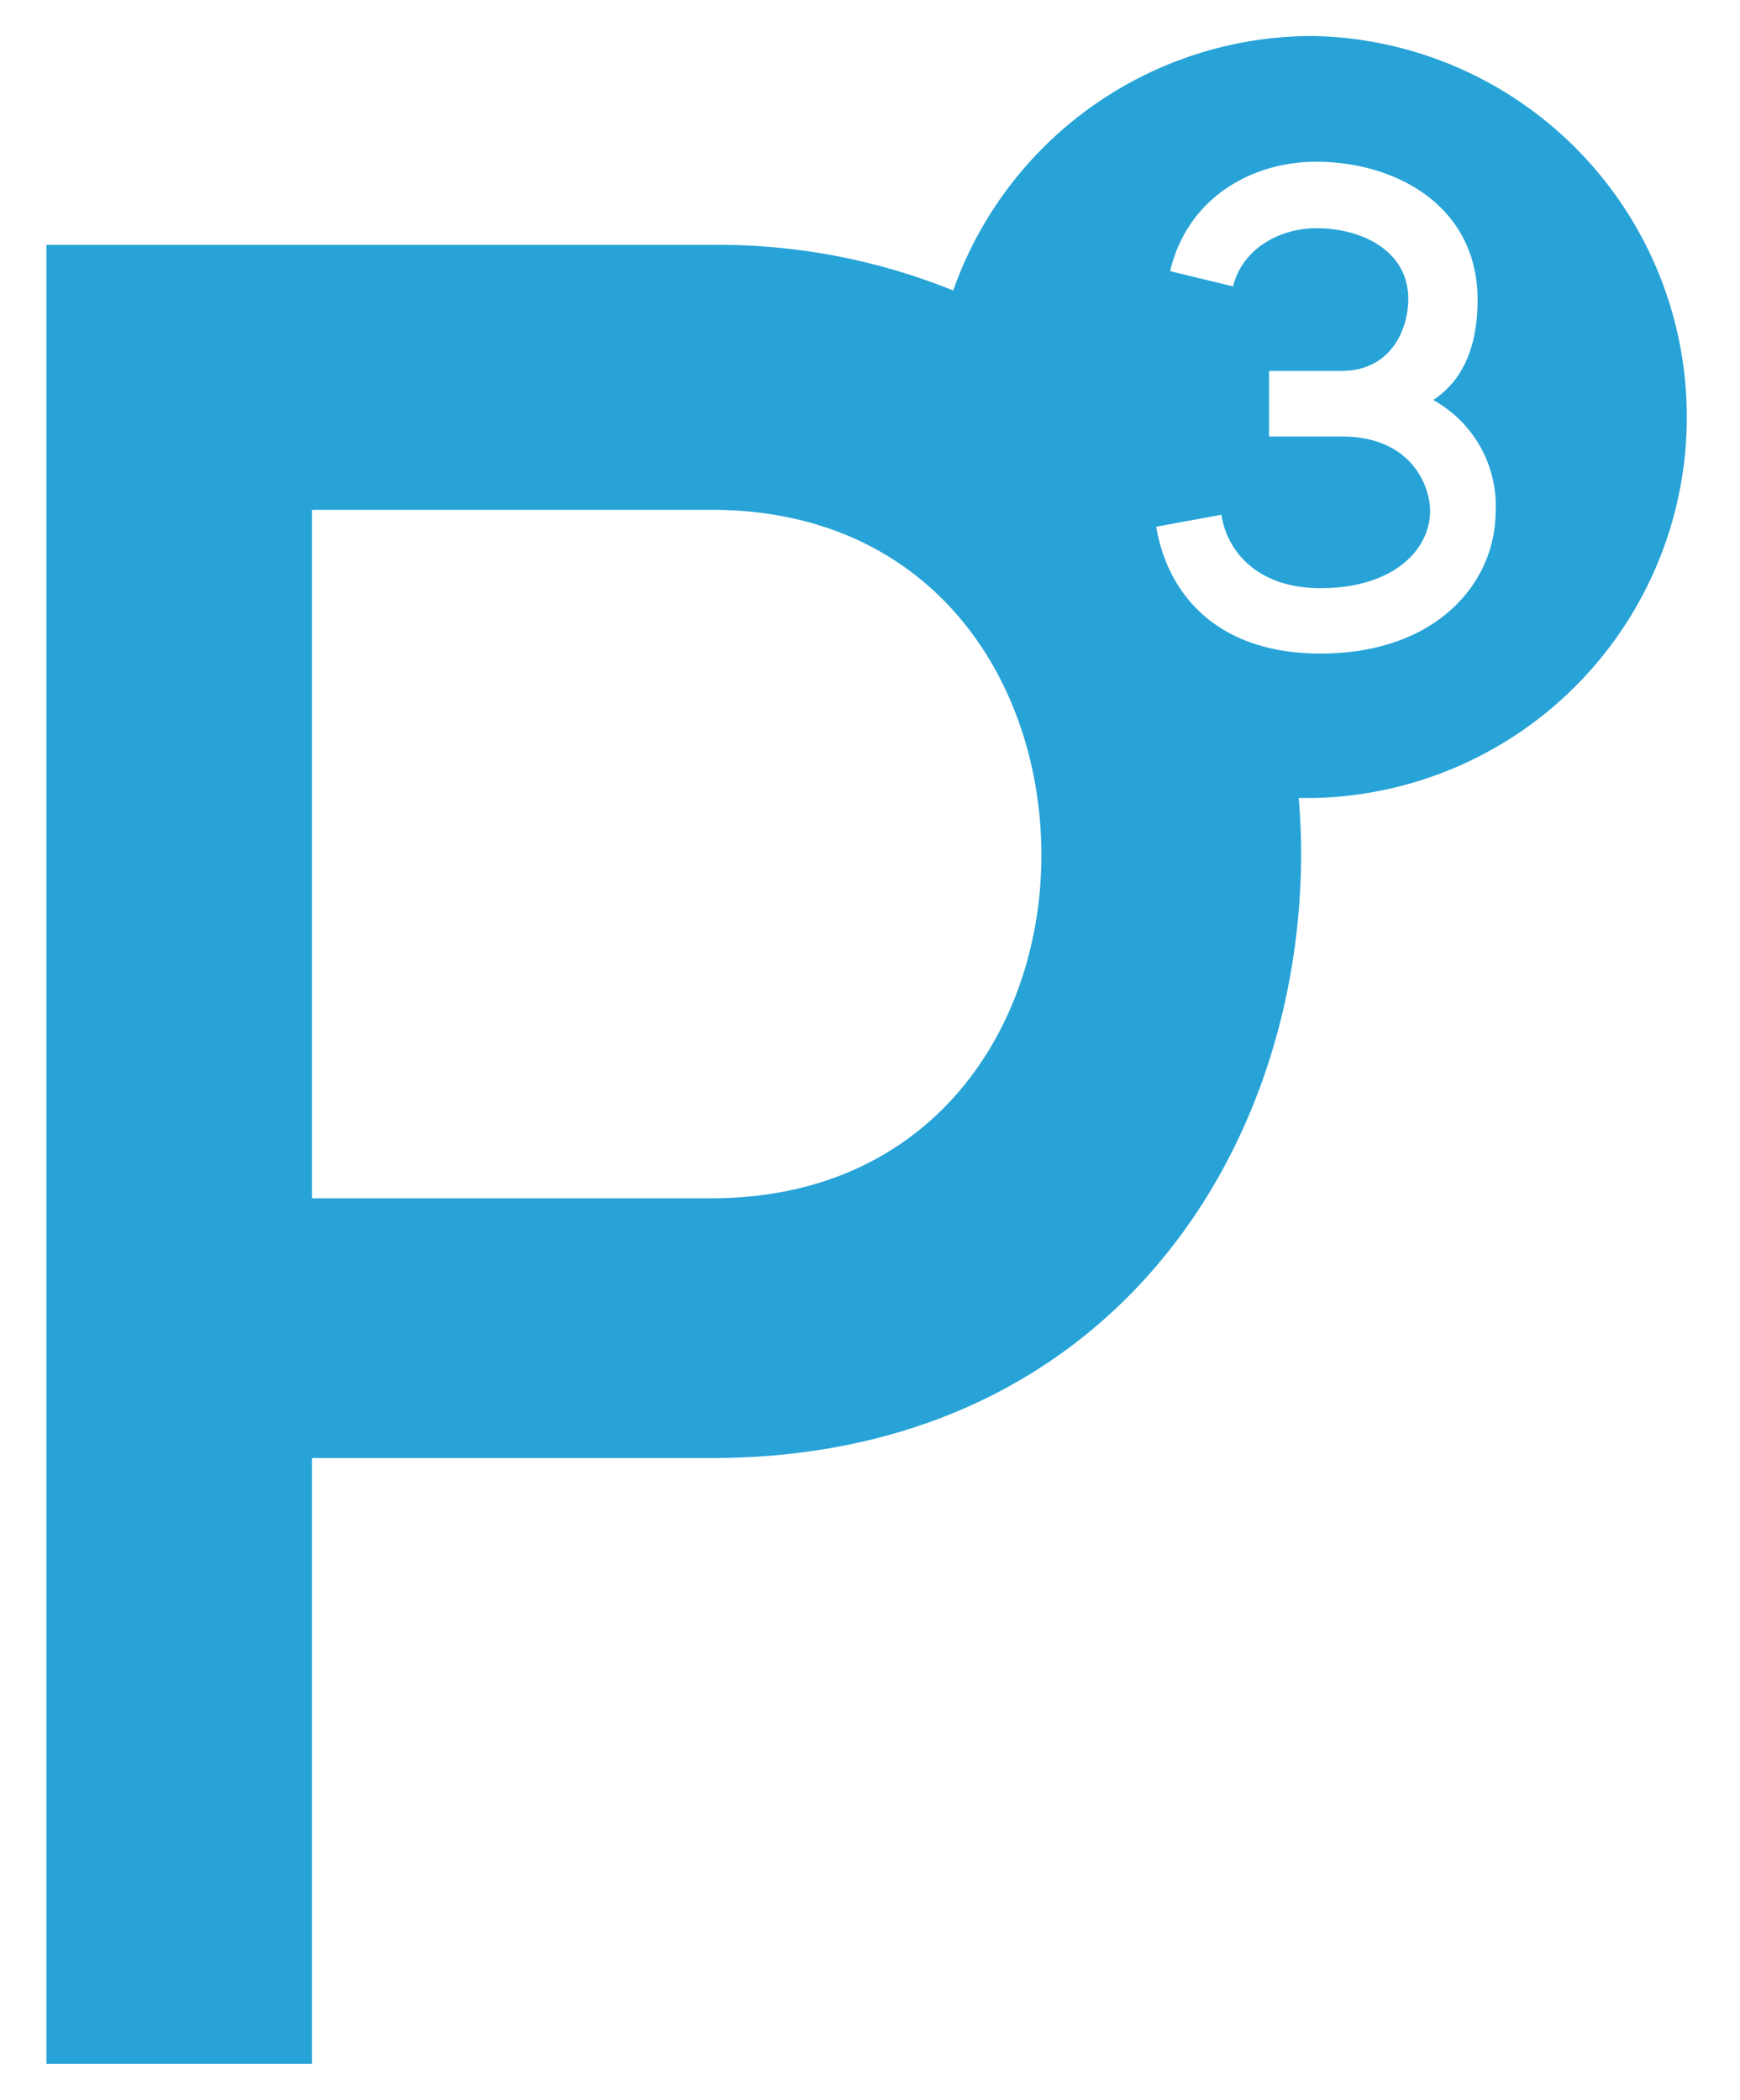
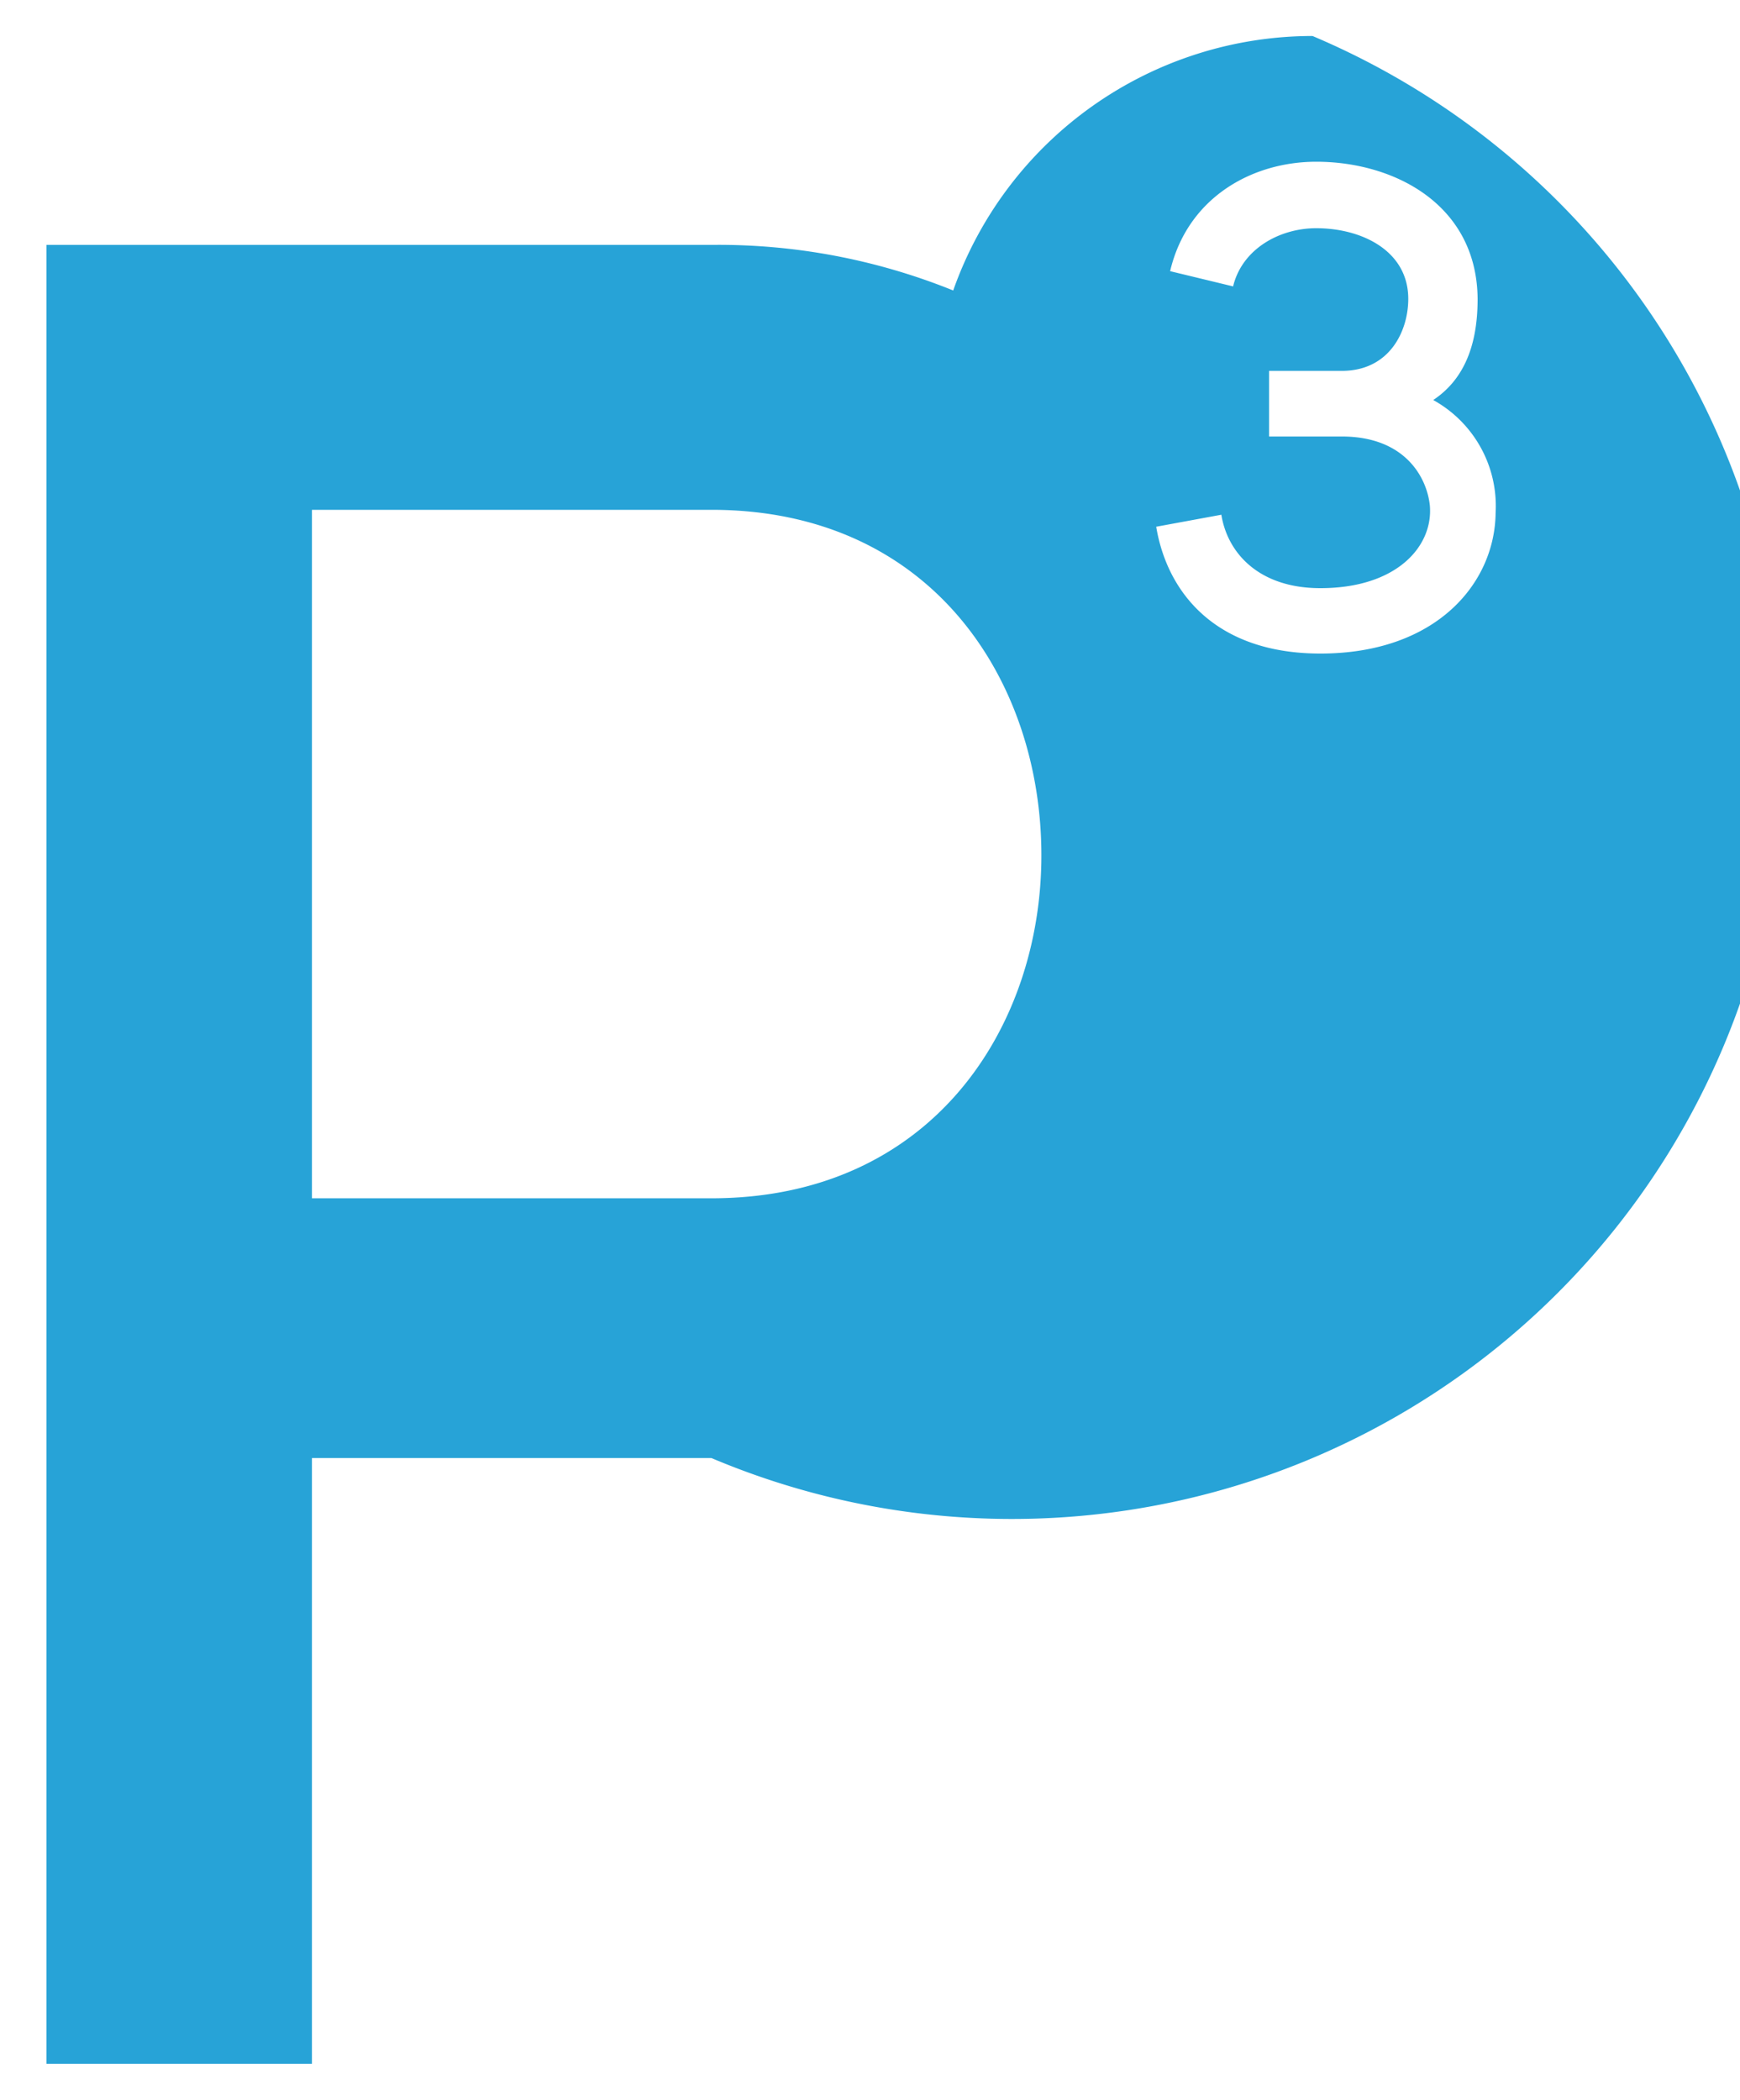
<svg xmlns="http://www.w3.org/2000/svg" id="Layer_1" data-name="Layer 1" viewBox="0 0 145.03 175">
  <defs>
    <style>.cls-1{fill:#27a3d7;}</style>
  </defs>
-   <path class="cls-1" d="M109.4,3A31.77,31.77,0,0,0,79.45,24.21a52.22,52.22,0,0,0-20.15-3.8H3.87V172H26V121.52H59.3c32.7,0,49.15-25.11,49.15-50.45,0-1.52-.08-3-.2-4.56.38,0,.76,0,1.15,0A31.76,31.76,0,0,0,109.4,3ZM59.3,99.87H26V42.49H59.3c18.41,0,27.5,14.29,27.5,28.8C86.8,85.58,77.71,99.87,59.3,99.87Zm50.75-45.4c-8.65,0-12.75-5-13.68-10.57l5.43-1c.52,3.23,3.17,6.12,8.25,6.12,6.41,0,9.41-3.52,9.13-6.87-.24-2.37-2.08-5.77-7.34-5.77h-6.06V30.91h6.06c4,0,5.54-3.34,5.54-6,0-4-3.86-5.89-7.67-5.89-3.06,0-6.18,1.73-6.93,4.85L97.53,22.6c1.44-6.12,6.81-9.12,12.18-9.12,6.52,0,13.39,3.58,13.45,11.43,0,3.18-.75,6.47-3.7,8.43a10.09,10.09,0,0,1,5.2,9.41C124.6,48.58,119.75,54.47,110.05,54.47Z" />
+   <path class="cls-1" d="M109.4,3A31.77,31.77,0,0,0,79.45,24.21a52.22,52.22,0,0,0-20.15-3.8H3.87V172H26V121.52H59.3A31.76,31.76,0,0,0,109.4,3ZM59.3,99.87H26V42.49H59.3c18.41,0,27.5,14.29,27.5,28.8C86.8,85.58,77.71,99.87,59.3,99.87Zm50.75-45.4c-8.65,0-12.75-5-13.68-10.57l5.43-1c.52,3.23,3.17,6.12,8.25,6.12,6.41,0,9.41-3.52,9.13-6.87-.24-2.37-2.08-5.77-7.34-5.77h-6.06V30.91h6.06c4,0,5.54-3.34,5.54-6,0-4-3.86-5.89-7.67-5.89-3.06,0-6.18,1.73-6.93,4.85L97.53,22.6c1.44-6.12,6.81-9.12,12.18-9.12,6.52,0,13.39,3.58,13.45,11.43,0,3.18-.75,6.47-3.7,8.43a10.09,10.09,0,0,1,5.2,9.41C124.6,48.58,119.75,54.47,110.05,54.47Z" />
</svg>